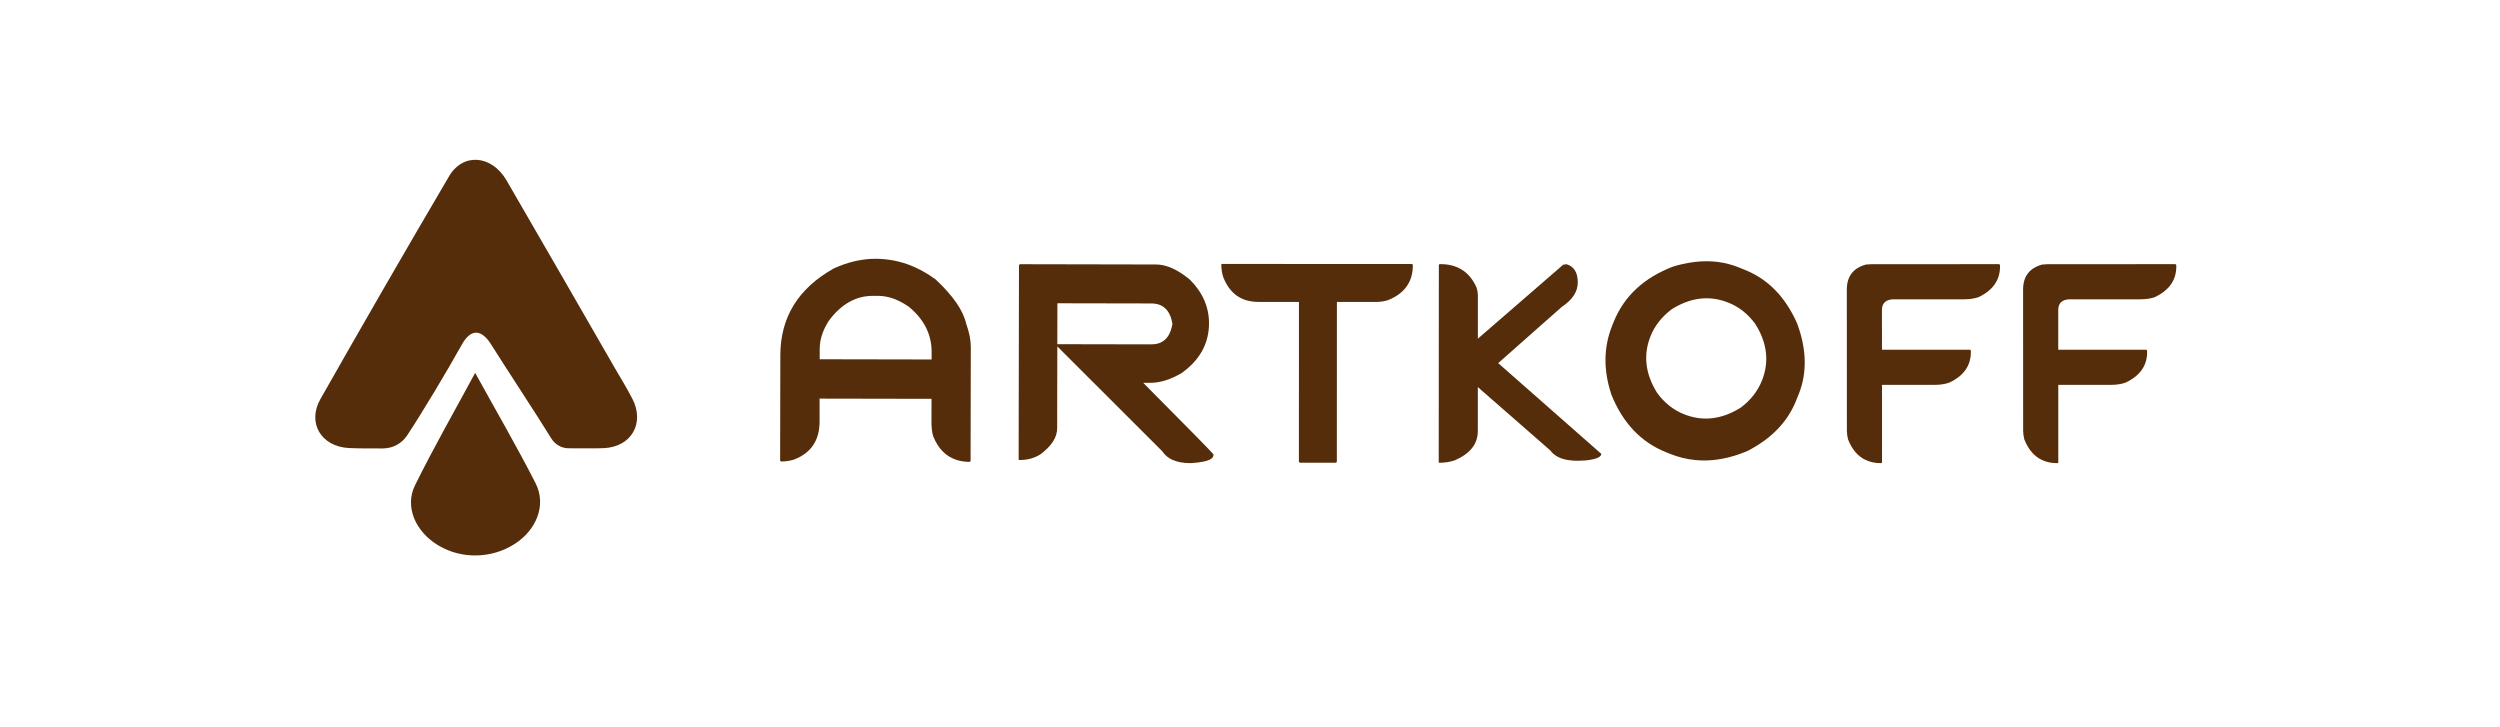
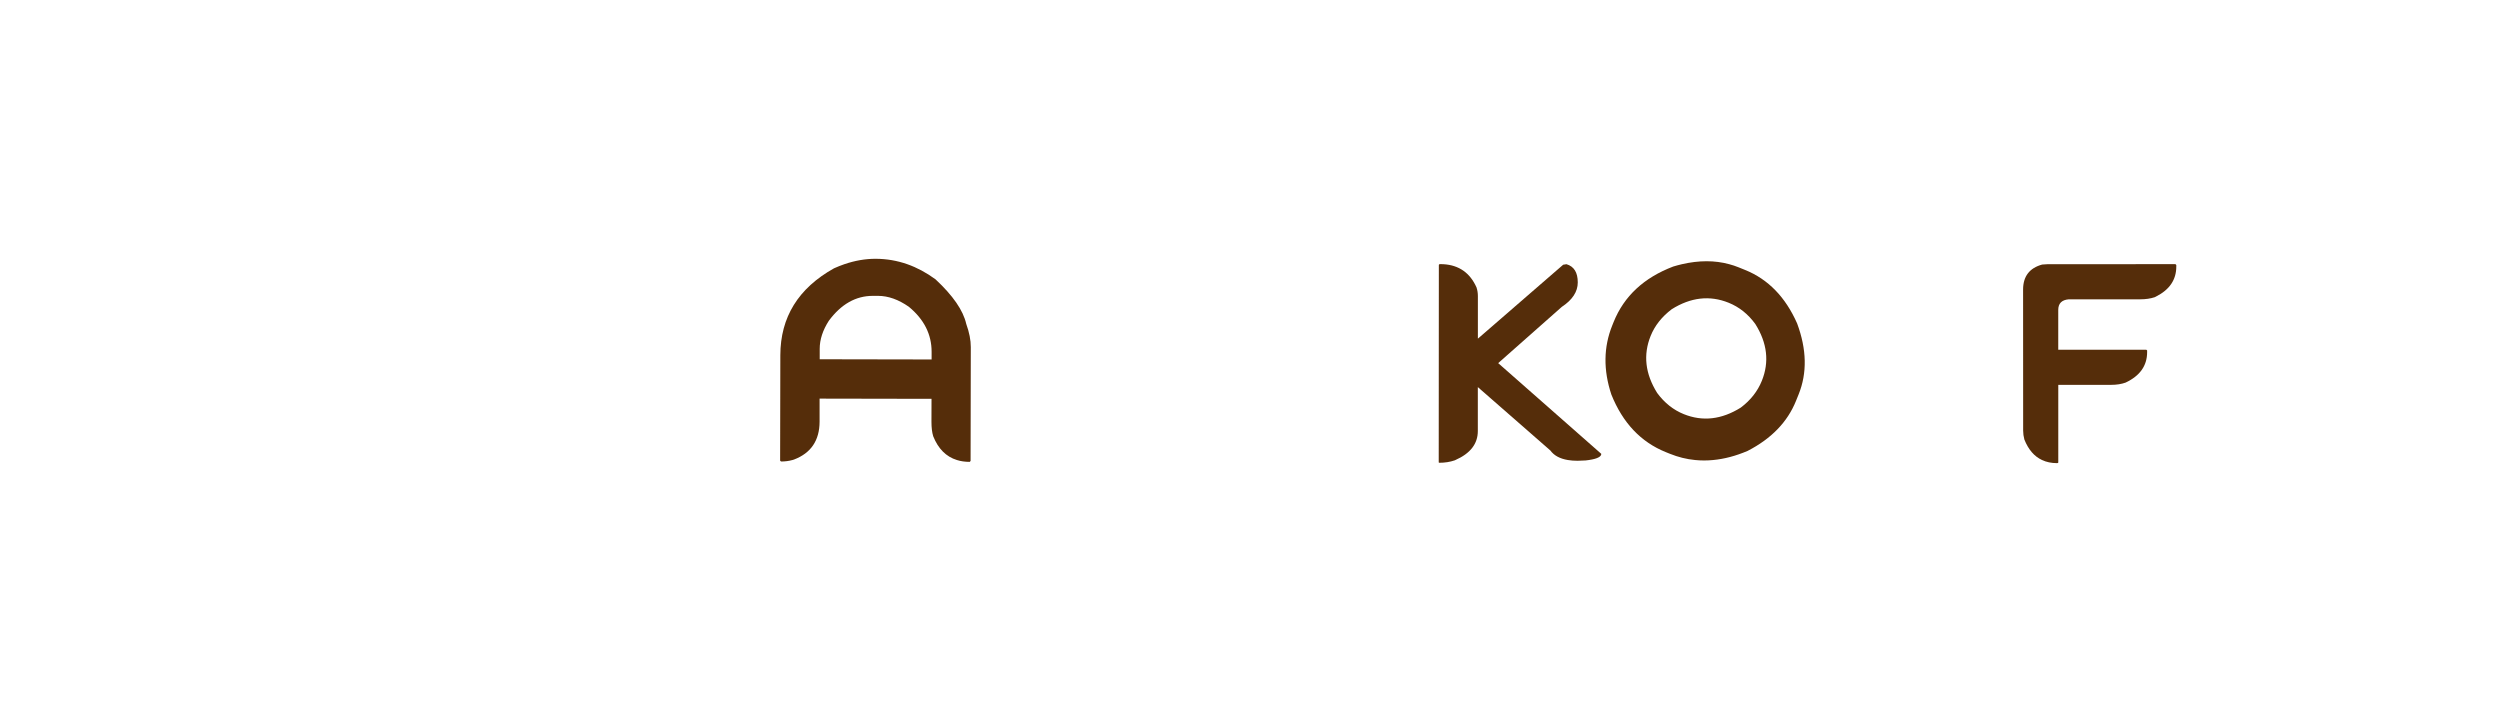
<svg xmlns="http://www.w3.org/2000/svg" id="_图层_2" data-name="图层_2" viewBox="0 0 826.15 240.36">
  <g id="_图层_1-2" data-name="图层_1">
    <g>
      <g>
        <path d="M319.3,107.03c-1-4.45-4.39-9.36-10.16-14.73-3-2.2-6.1-3.86-9.31-4.99-3.36-1.18-6.84-1.78-10.43-1.79-3.42-.01-6.88.59-10.38,1.79-1.13.39-2.26.84-3.4,1.35-11.81,6.58-17.73,16.16-17.75,28.74l-.07,34.62v.19l.29.3c1.34,0,2.59-.16,3.78-.49.17-.05.33-.1.5-.15,5.63-2.14,8.45-6.31,8.47-12.53v-7.61s36.99.07,36.99.07l-.02,7.62c0,1.91.19,3.49.58,4.75,1.65,4.13,4.26,6.75,7.82,7.85,1.29.41,2.7.61,4.24.61l.29-.3v-.31l.07-37.31c.01-2.31-.5-4.86-1.51-7.68ZM307.85,118.79l-36.97-.07v-3.46c0-3.05,1.01-6.13,3.01-9.25,4.07-5.5,8.92-8.25,14.55-8.24h1.76c3.32.01,6.7,1.21,10.13,3.6,5.03,4.15,7.54,9.12,7.53,14.9v2.52Z" fill="#552d0a" />
-         <path d="M400.99,150.14c0-.19-7.74-8.08-23.2-23.63h2.29c3.28.01,6.76-1.08,10.43-3.25,6-4.3,9.01-9.77,9.02-16.41.01-5.39-2.1-10.21-6.33-14.45-4.04-3.33-7.76-5-11.16-5l-45.02-.09-.29.35-.11,64.2.16.16h.01c.13.01.26.01.39,0,2.51-.04,4.71-.67,6.6-1.86,3.71-2.75,5.57-5.63,5.57-8.64l.05-27.04,34.7,34.66c.82,1.27,1.97,2.22,3.47,2.88,1.56.68,3.49,1.02,5.8,1.03,2.82-.16,4.86-.5,6.12-1.03,1-.41,1.5-.95,1.51-1.59v-.29ZM349.43,100.22l31.04.06c3.89.01,6.22,2.24,6.98,6.71l-.18.92c-.89,3.93-3.16,5.89-6.82,5.89l-31.05-.06.03-13.52Z" fill="#552d0a" />
-         <path d="M466.76,87.31s-.1-.06-.16-.06l-62.83-.03-.14.09-.03.02c0,1.57.21,2.98.63,4.24,2.13,5.47,6,8.2,11.62,8.2h13.4l-.02,52.25v.62l.34.28h11.91s.29-.28.29-.28v-.62l.02-52.24h12.84c1.48.01,2.86-.2,4.12-.62,5.42-2.21,8.13-6.03,8.14-11.45,0-.21-.04-.34-.13-.4Z" fill="#552d0a" />
        <path d="M495.09,120l21.01-18.58c3.53-2.33,5.29-5.03,5.29-8.09,0-3.29-1.24-5.29-3.73-6.02l-1.09.17-28.19,24.43v-14.06c0-.96-.14-1.92-.45-2.87-2.15-4.81-5.8-7.37-10.94-7.67-.34-.02-.69-.03-1.05-.03-.09,0-.17.01-.23.03-.15.04-.23.13-.23.26l-.04,64.45v.8l.17.11c1.84,0,3.54-.26,5.11-.8.08-.04.16-.07.24-.11,4.93-2.17,7.4-5.37,7.4-9.58v-14.52s23.98,20.96,23.98,20.96c1.2,1.65,3.13,2.7,5.77,3.14.98.17,2.06.25,3.24.25l2.64-.11c.38-.04.74-.09,1.07-.14,2.74-.4,4.1-1.09,4.1-2.04l-34.07-29.98Z" fill="#552d0a" />
        <path d="M593.88,106.89c-3.85-8.72-9.58-14.61-17.19-17.68l-2.18-.88c-1-.4-2.02-.75-3.06-1.02-4.79-1.31-10.01-1.3-15.65,0-.95.22-1.9.48-2.87.77-9.67,3.68-16.24,9.78-19.68,18.31l-.47,1.17c-2.87,7.12-2.97,14.72-.3,22.79,3.75,9.38,9.75,15.73,18,19.06l1.39.56c2.7,1.09,5.47,1.78,8.3,2.05,1.96.2,3.95.2,5.97,0,3.69-.35,7.48-1.35,11.37-3.01,7.85-4.04,13.18-9.55,15.99-16.52l.88-2.18c2.84-7.05,2.68-14.85-.5-23.42ZM582.22,125.84c-1.4,3.47-3.72,6.42-6.97,8.86-6.32,3.95-12.6,4.67-18.84,2.15-3.43-1.38-6.36-3.71-8.78-6.99-3.96-6.34-4.67-12.61-2.16-18.85,1.37-3.4,3.69-6.33,6.95-8.81,6.3-3.96,12.58-4.68,18.84-2.15,3.47,1.4,6.4,3.73,8.79,7,3.96,6.3,4.69,12.56,2.17,18.79Z" fill="#552d0a" />
-         <path d="M660.64,87.29l-42.24.02-1.78.11c-4.21,1.15-6.32,3.91-6.32,8.28l.02,46.61c0,.96.13,1.93.4,2.93,1.32,3.32,3.26,5.59,5.83,6.78,1.46.69,3.12,1.03,4.98,1.03.27,0,.4-.09.4-.29v-25.57s17.46-.01,17.46-.01c1.8,0,3.4-.25,4.77-.74,4.75-2.23,7.13-5.58,7.13-10.06v-.58l-.29-.23h-29.08s-.01-13.15-.01-13.15c0-2.15,1.17-3.32,3.51-3.51h23.62c1.8,0,3.39-.24,4.77-.7,4.75-2.26,7.12-5.63,7.12-10.12v-.51l-.29-.29Z" fill="#552d0a" />
        <path d="M718.9,87.29l-42.24.02-1.79.11c-4.21,1.15-6.32,3.91-6.32,8.28l.02,46.61c0,.96.13,1.93.4,2.93,1.32,3.32,3.27,5.59,5.84,6.78,1.45.69,3.11,1.03,4.97,1.03.27,0,.4-.09.4-.29v-25.57s17.46-.01,17.46-.01c1.8,0,3.4-.25,4.77-.74,4.75-2.23,7.13-5.58,7.13-10.06v-.58l-.29-.23h-29.08s0-13.15,0-13.15c0-2.15,1.16-3.32,3.5-3.51h23.62c1.8,0,3.39-.24,4.77-.7.15-.07.3-.15.45-.23,4.45-2.25,6.67-5.54,6.67-9.89v-.51l-.28-.29Z" fill="#552d0a" />
      </g>
      <g>
-         <path d="M182.2,144.91c1.22,2,3.37,3.22,5.71,3.23,4.27.03,10,.05,11.77-.05,8.99-.49,13.44-8.24,9.3-16.3-1.83-3.57-3.97-6.99-5.98-10.48-11.86-20.57-23.68-41.17-35.61-61.7-4.87-8.39-14.37-9.22-18.98-1.38-14.36,24.43-28.53,48.98-42.52,73.63-4.48,7.89.27,15.75,9.41,16.2,2.76.14,7.88.15,11.23.13s6.23-1.63,8.02-4.32c4.82-7.25,13.61-21.94,18.01-29.9,3.01-5.44,6.52-5.32,9.83,0,4.19,6.74,15.46,23.81,19.8,30.94Z" fill="#552d0a" />
-         <path d="M157.02,123.22c6.96,12.62,13.82,24.42,19.97,36.47,3.67,7.19.3,15.5-7.03,20.14-7.56,4.79-17.39,4.98-25.01.47-7.53-4.45-11.35-12.74-7.81-19.91,6.08-12.33,12.98-24.37,19.88-37.17Z" fill="#552d0a" />
-       </g>
+         </g>
    </g>
    <path d="M0,0v240.36h826.15V0H0ZM720.57,187.8H105.58V52.56h614.99v135.24Z" opacity="0" />
  </g>
</svg>